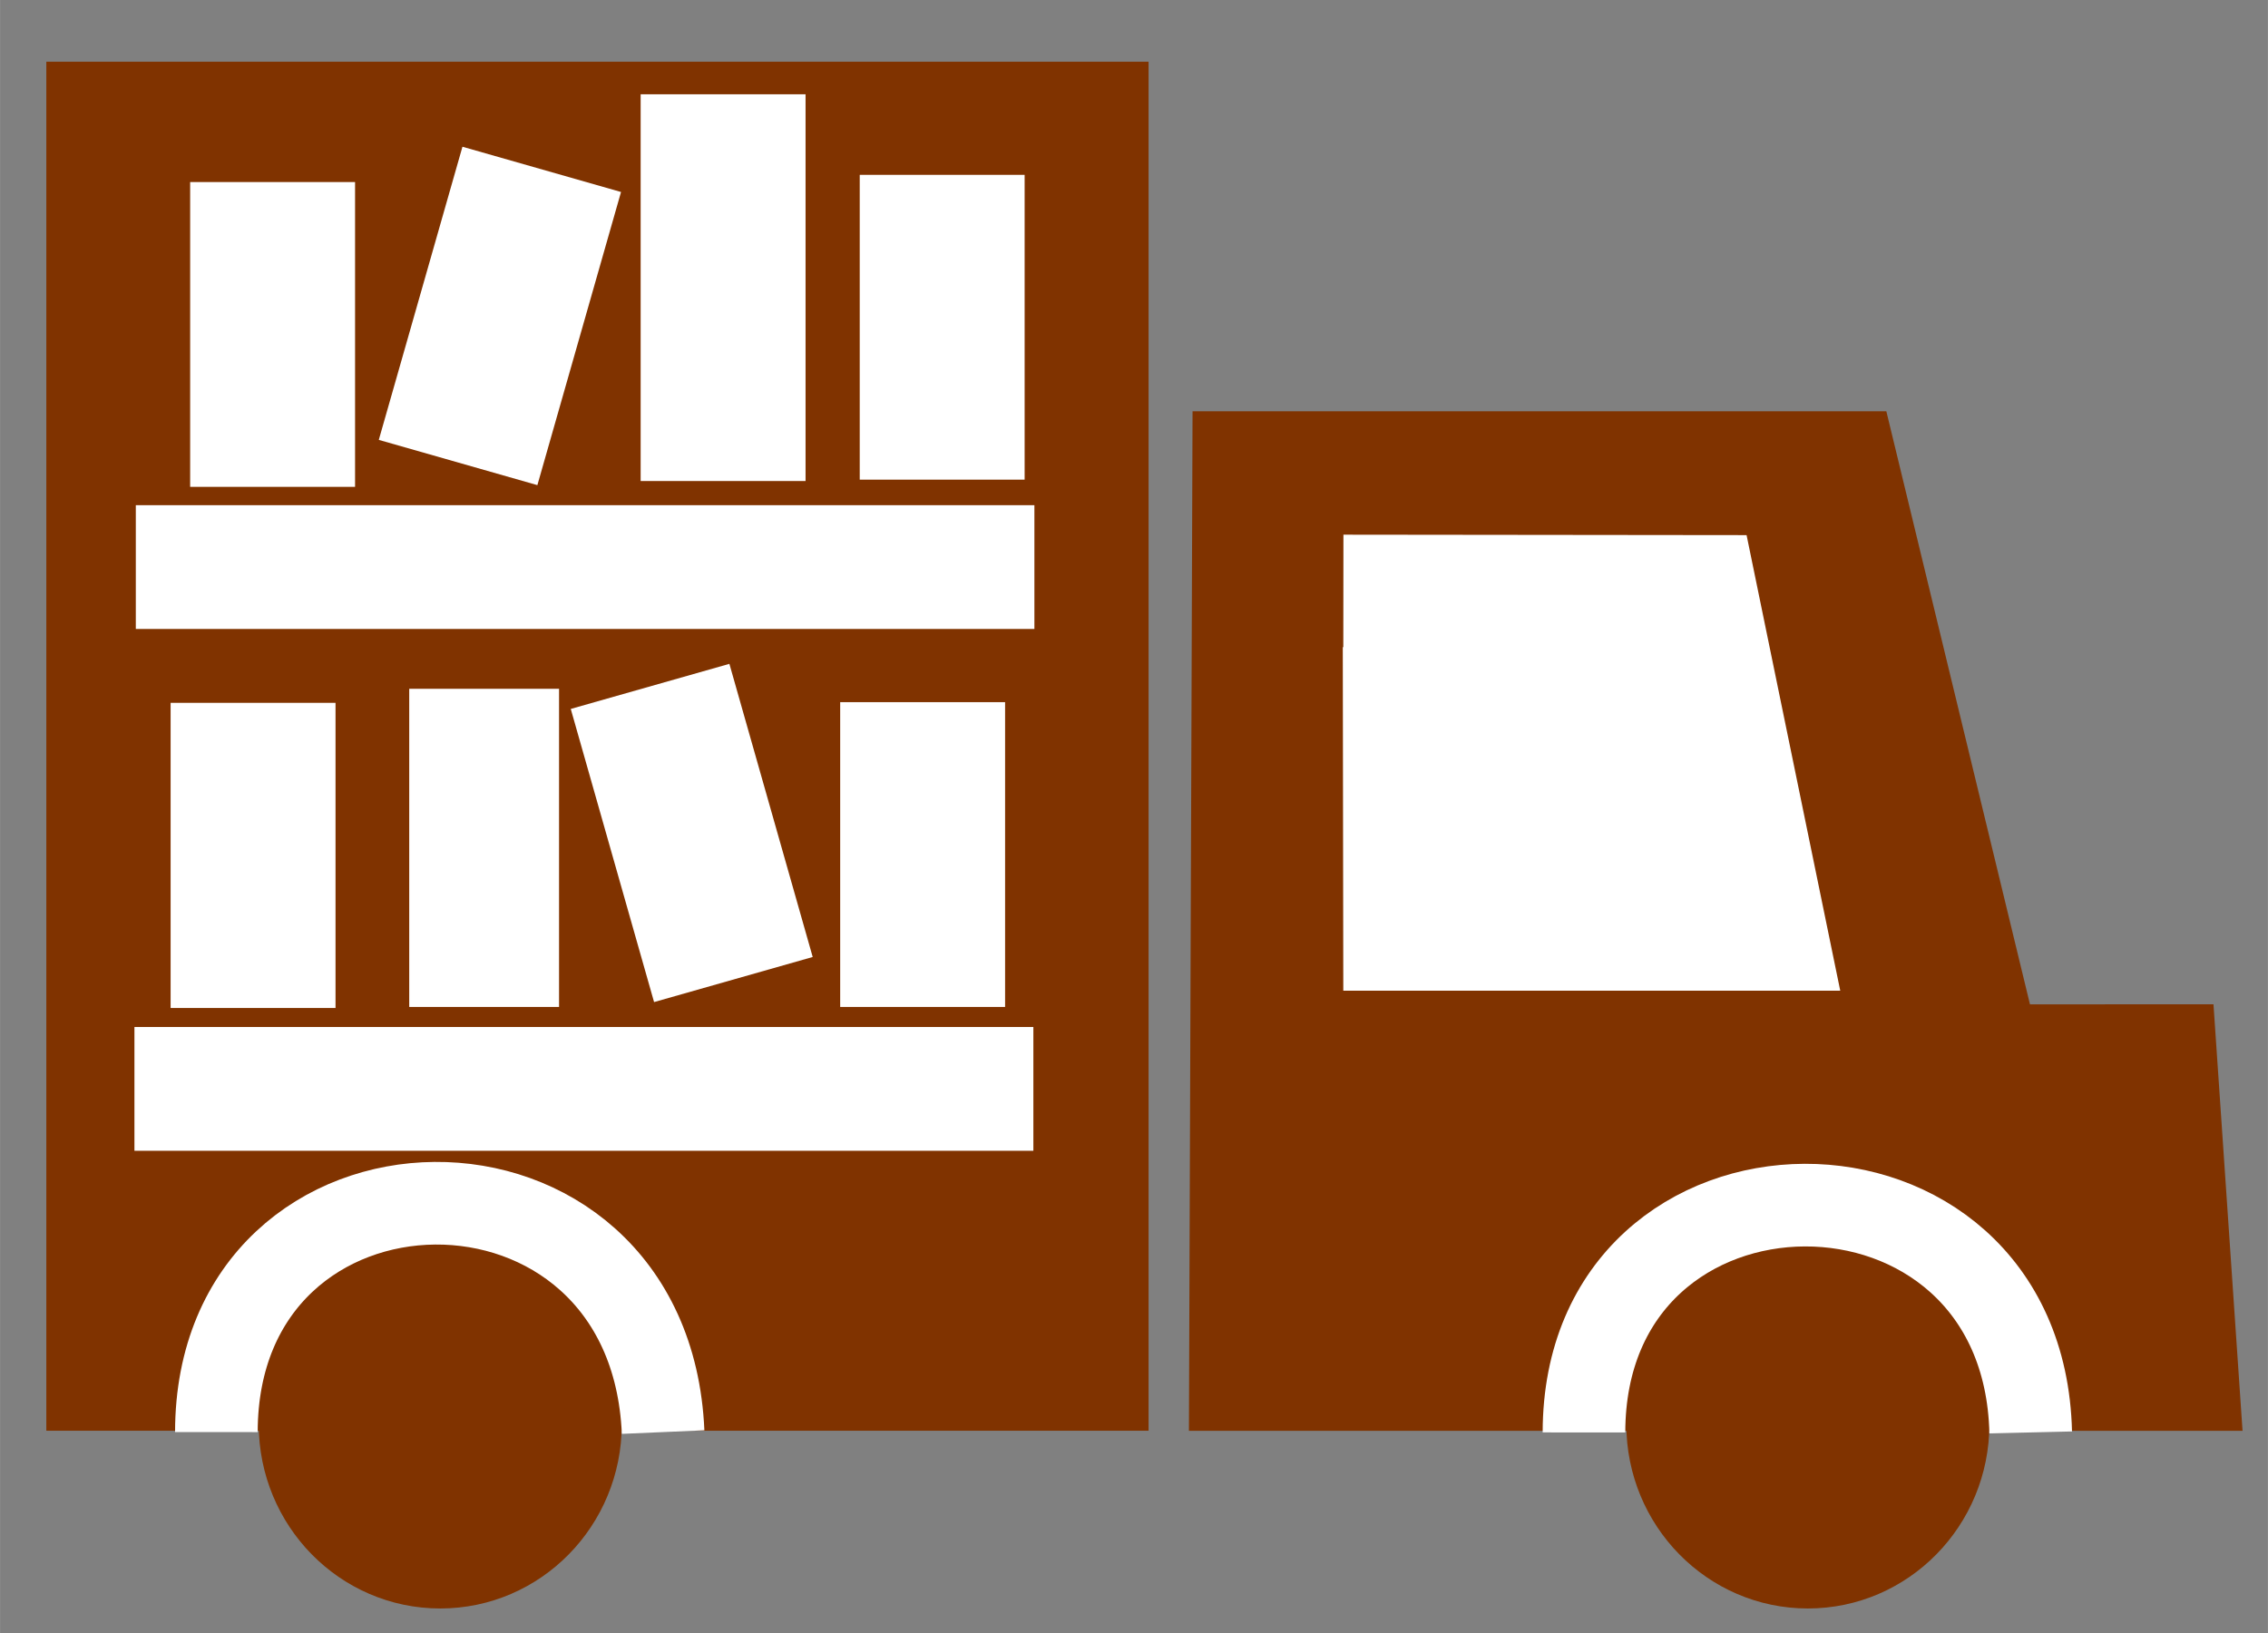
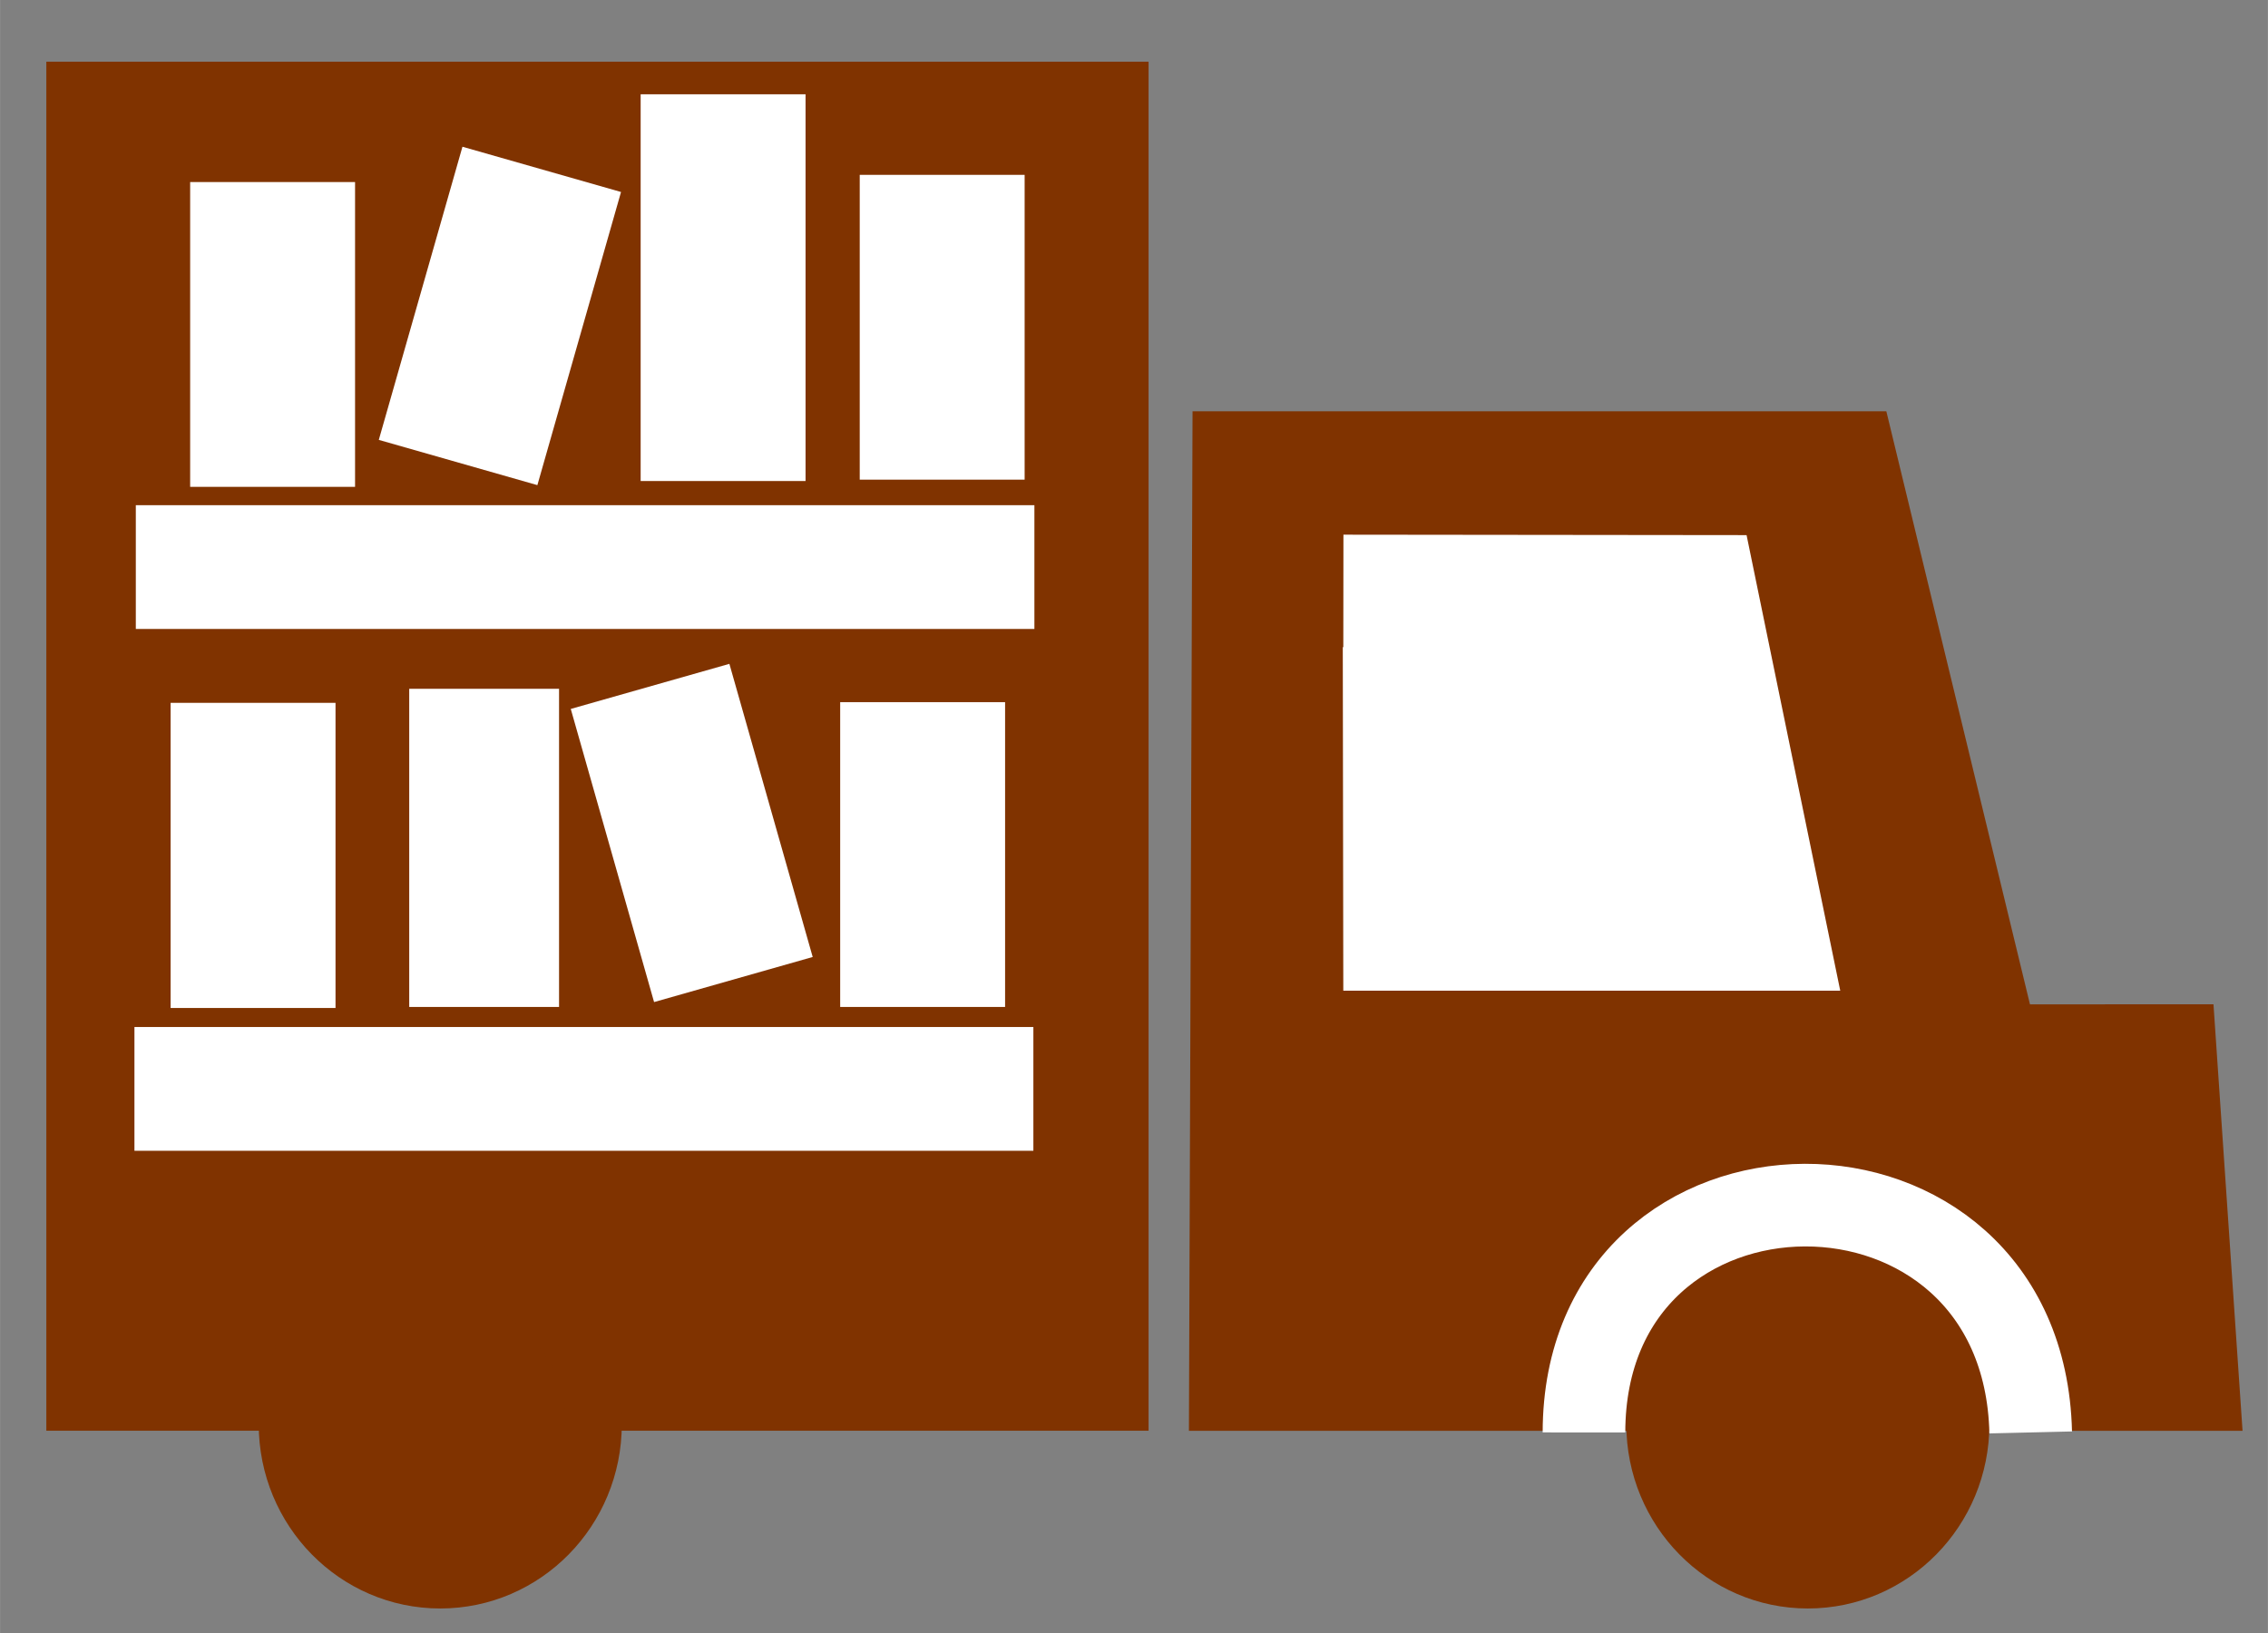
<svg xmlns="http://www.w3.org/2000/svg" xmlns:ns1="http://www.inkscape.org/namespaces/inkscape" xmlns:ns2="http://sodipodi.sourceforge.net/DTD/sodipodi-0.dtd" width="25" height="18" viewBox="0 0 6.615 4.763" version="1.1" id="svg5" ns1:version="1.1.1 (3bf5ae0d25, 2021-09-20)" ns2:docname="mobile-library2.svg" ns1:export-filename="D:\Documents\OpenStreetMap\wiki.openstreetmap\icons\mobile-library2.png" ns1:export-xdpi="96" ns1:export-ydpi="96">
  <rect x="0" y="0" width="6.615" height="4.763" fill="#808080" stroke="none" />
  <ns2:namedview id="namedview7" pagecolor="#ffffff" bordercolor="#666666" borderopacity="1.0" ns1:pageshadow="2" ns1:pageopacity="0.0" ns1:pagecheckerboard="0" ns1:document-units="mm" showgrid="false" showguides="true" ns1:guide-bbox="true" units="px" ns1:zoom="22.627417" ns1:cx="7.0489707" ns1:cy="7.3141358" ns1:window-width="1920" ns1:window-height="1009" ns1:window-x="-8" ns1:window-y="-8" ns1:window-maximized="1" ns1:current-layer="layer1">
    <ns2:guide position="97.814,181.84" orientation="0,-1" id="guide9136" />
    <ns2:guide position="92.947,192.011" orientation="1,0" id="guide11083" />
    <ns2:guide position="-0.228,0.588" orientation="0,-1" id="guide13428" />
  </ns2:namedview>
  <defs id="defs2" />
  <g ns1:label="Layer 1" ns1:groupmode="layer" id="layer1">
    <rect style="fill:#803300;fill-opacity:1;fill-rule:evenodd;stroke:#803300;stroke-width:1.12;stroke-linejoin:miter;stroke-miterlimit:4;stroke-dasharray:none;stroke-opacity:1" id="rect16483" width="2.095" height="2.873" x="0.695" y="0.74" />
    <path style="fill:#803300;fill-opacity:1;stroke:#803300;stroke-width:0.437;stroke-linecap:butt;stroke-linejoin:miter;stroke-miterlimit:4;stroke-dasharray:none;stroke-opacity:1" d="m 3.696,1.418 h 1.634 l 0.419,1.73 0.503,-2.021e-4 0.055,0.807 h -2.62 z" id="path857" ns2:nodetypes="ccccccc" />
    <path style="fill:none;stroke:#ffffff;stroke-width:0.481;stroke-linecap:butt;stroke-linejoin:miter;stroke-miterlimit:4;stroke-dasharray:none;stroke-opacity:1" d="M 0.795,0.531 V 1.42" id="path4398" />
    <path style="fill:none;stroke:#ffffff;stroke-width:0.481;stroke-linecap:butt;stroke-linejoin:miter;stroke-miterlimit:4;stroke-dasharray:none;stroke-opacity:1" d="M 2.748,0.51 V 1.399" id="path4398-7" />
    <path style="fill:none;stroke:#ffffff;stroke-width:0.481;stroke-linecap:butt;stroke-linejoin:miter;stroke-miterlimit:4;stroke-dasharray:none;stroke-opacity:1" d="M 2.109,0.275 V 1.403" id="path4398-8" />
    <path style="fill:none;stroke:#ffffff;stroke-width:0.481;stroke-linecap:butt;stroke-linejoin:miter;stroke-miterlimit:4;stroke-dasharray:none;stroke-opacity:1" d="M 1.58,0.494 1.336,1.349" id="path4398-2" />
    <path style="fill:none;stroke:#ffffff;stroke-width:0.481;stroke-linecap:butt;stroke-linejoin:miter;stroke-miterlimit:4;stroke-dasharray:none;stroke-opacity:1" d="M 0.738,2.05 V 2.94" id="path4398-74" />
    <path style="fill:none;stroke:#ffffff;stroke-width:0.481;stroke-linecap:butt;stroke-linejoin:miter;stroke-miterlimit:4;stroke-dasharray:none;stroke-opacity:1" d="M 2.691,2.048 V 2.937" id="path4398-7-3" />
    <path style="fill:none;stroke:#ffffff;stroke-width:0.437;stroke-linecap:butt;stroke-linejoin:miter;stroke-miterlimit:4;stroke-dasharray:none;stroke-opacity:1" d="M 1.412,2.009 V 2.937" id="path4398-8-3" />
    <path style="fill:none;stroke:#ffffff;stroke-width:0.481;stroke-linecap:butt;stroke-linejoin:miter;stroke-miterlimit:4;stroke-dasharray:none;stroke-opacity:1" d="M 1.896,2.002 2.139,2.857" id="path4398-2-8" />
    <path style="fill:none;stroke:#ffffff;stroke-width:0.653;stroke-linecap:butt;stroke-linejoin:miter;stroke-miterlimit:4;stroke-dasharray:none;stroke-opacity:1" d="m 4.243,1.887 0.001,0.676 h 0.723 L 4.828,1.887 3.918,1.886" id="path5289" ns2:nodetypes="ccccc" />
    <ellipse style="fill:#803300;fill-opacity:1;fill-rule:evenodd;stroke:#803300;stroke-width:0.165;stroke-linejoin:round;stroke-miterlimit:4;stroke-dasharray:none;stroke-opacity:1" id="path7446-4" cx="1.284" cy="4.154" rx="0.447" ry="0.455" />
    <path style="fill:none;stroke:#ffffff;stroke-width:0.361;stroke-linecap:butt;stroke-linejoin:miter;stroke-miterlimit:4;stroke-dasharray:none;stroke-opacity:1" d="M 0.396,1.654 H 3.017" id="path9251" />
    <path style="fill:none;stroke:#ffffff;stroke-width:0.361;stroke-linecap:butt;stroke-linejoin:miter;stroke-miterlimit:4;stroke-dasharray:none;stroke-opacity:1" d="M 0.392,3.176 H 3.014" id="path9251-0" />
-     <path style="fill:none;stroke:#ffffff;stroke-width:0.241;stroke-linecap:butt;stroke-linejoin:miter;stroke-miterlimit:4;stroke-dasharray:none;stroke-opacity:1" d="m 0.631,4.177 c 5.276e-4,-0.879 1.264,-0.901 1.303,0" id="path13463" ns2:nodetypes="cc" />
    <ellipse style="fill:#803300;fill-opacity:1;fill-rule:evenodd;stroke:#803300;stroke-width:0.165;stroke-linejoin:round;stroke-miterlimit:4;stroke-dasharray:none;stroke-opacity:1" id="path7446-4-3" cx="5.273" cy="4.154" rx="0.447" ry="0.455" />
    <path style="fill:none;stroke:#ffffff;stroke-width:0.241;stroke-linecap:butt;stroke-linejoin:miter;stroke-miterlimit:4;stroke-dasharray:none;stroke-opacity:1" d="m 4.62,4.178 c 5.295e-4,-0.879 1.282,-0.889 1.303,0" id="path13463-2" ns2:nodetypes="cc" />
  </g>
</svg>